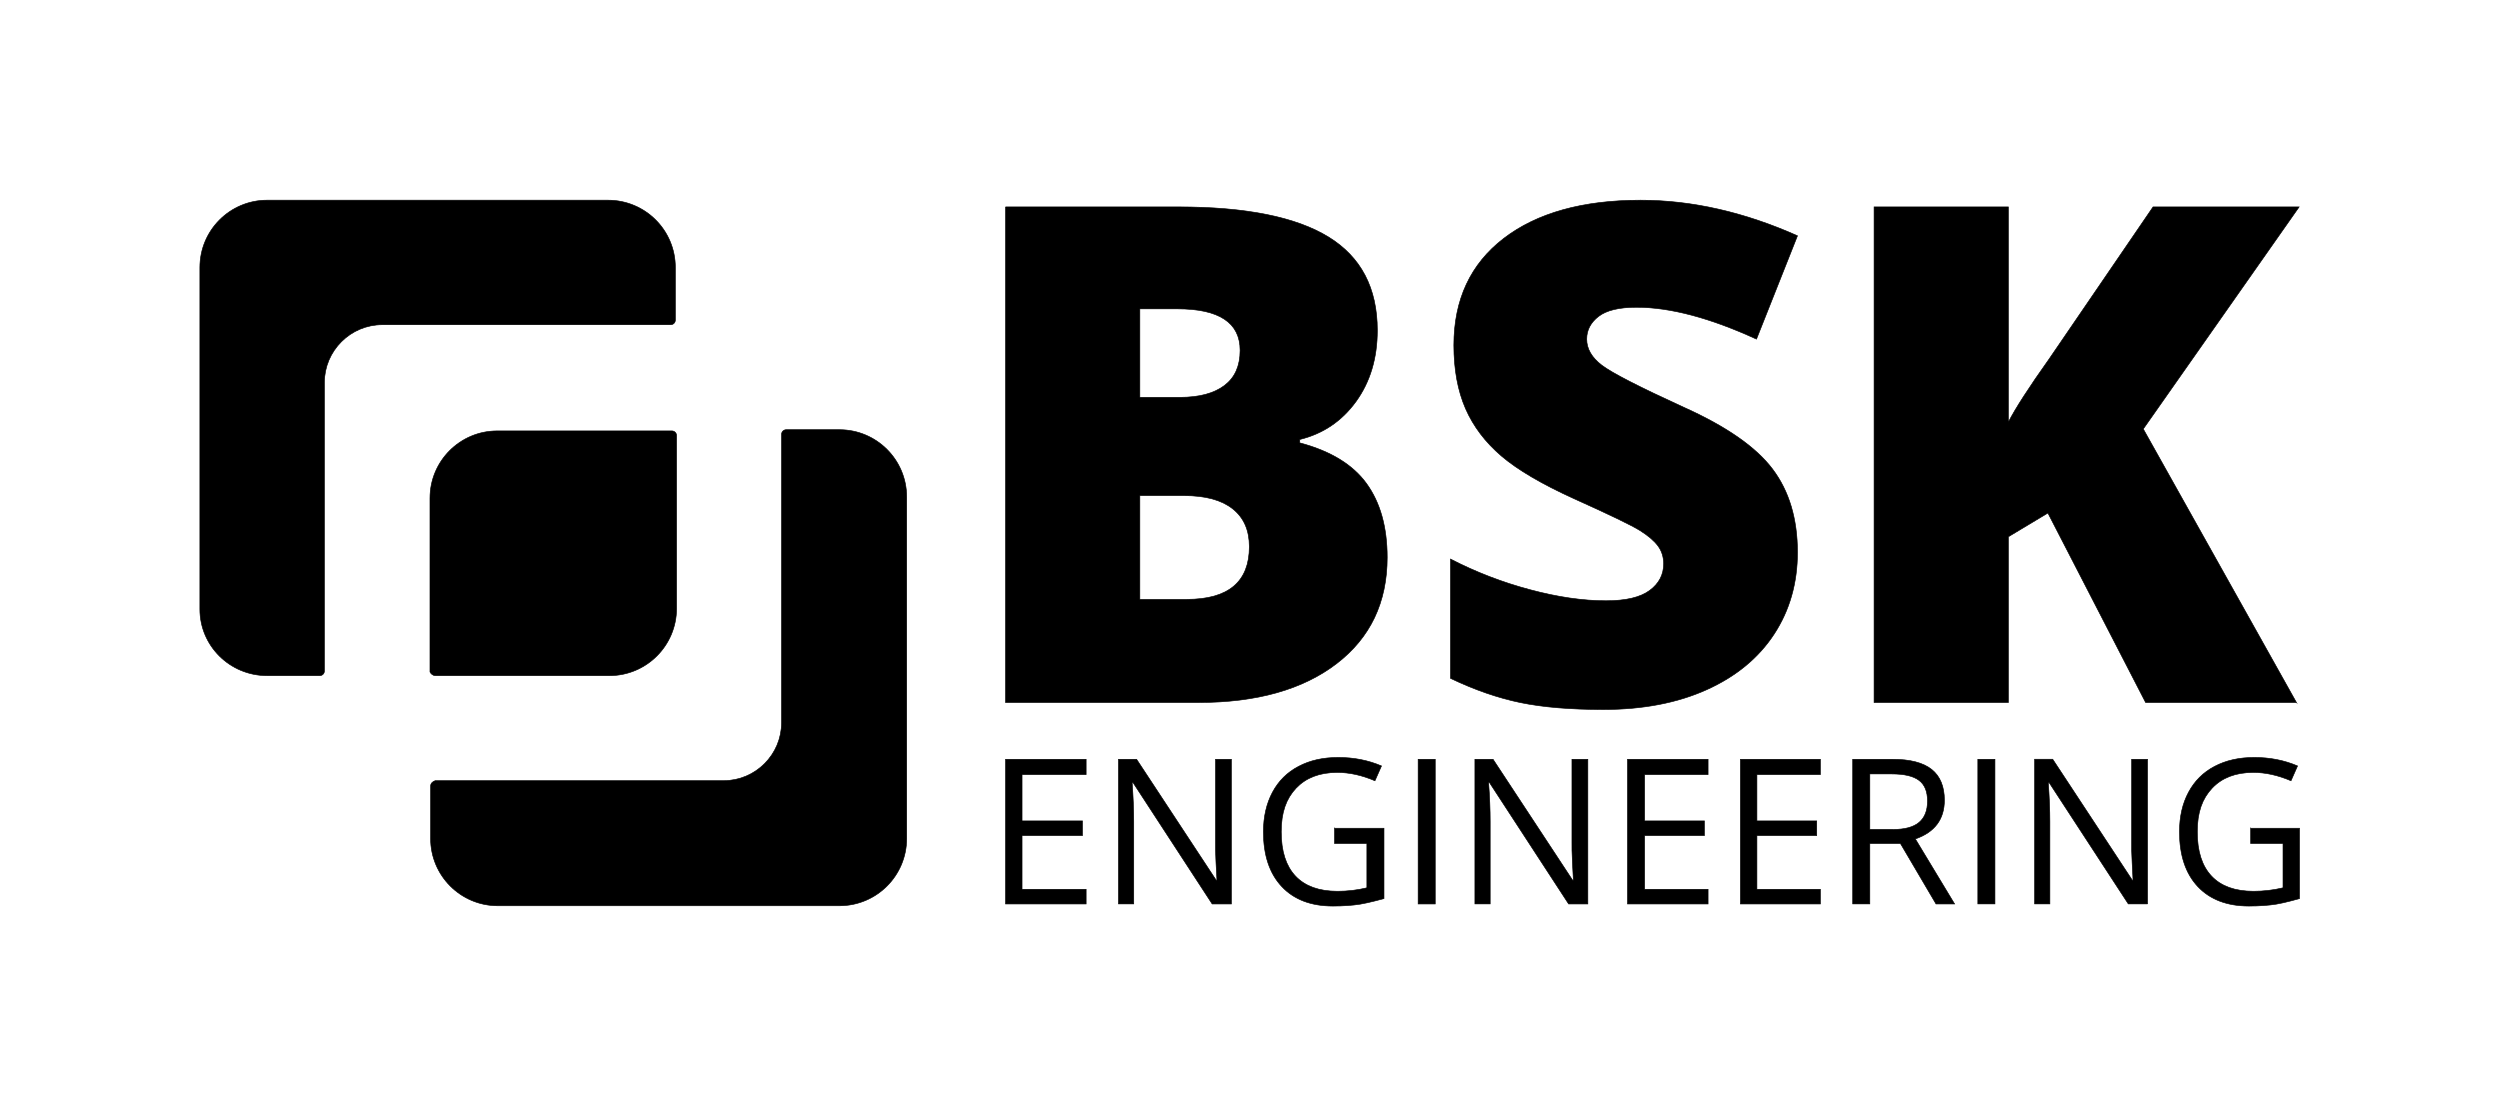
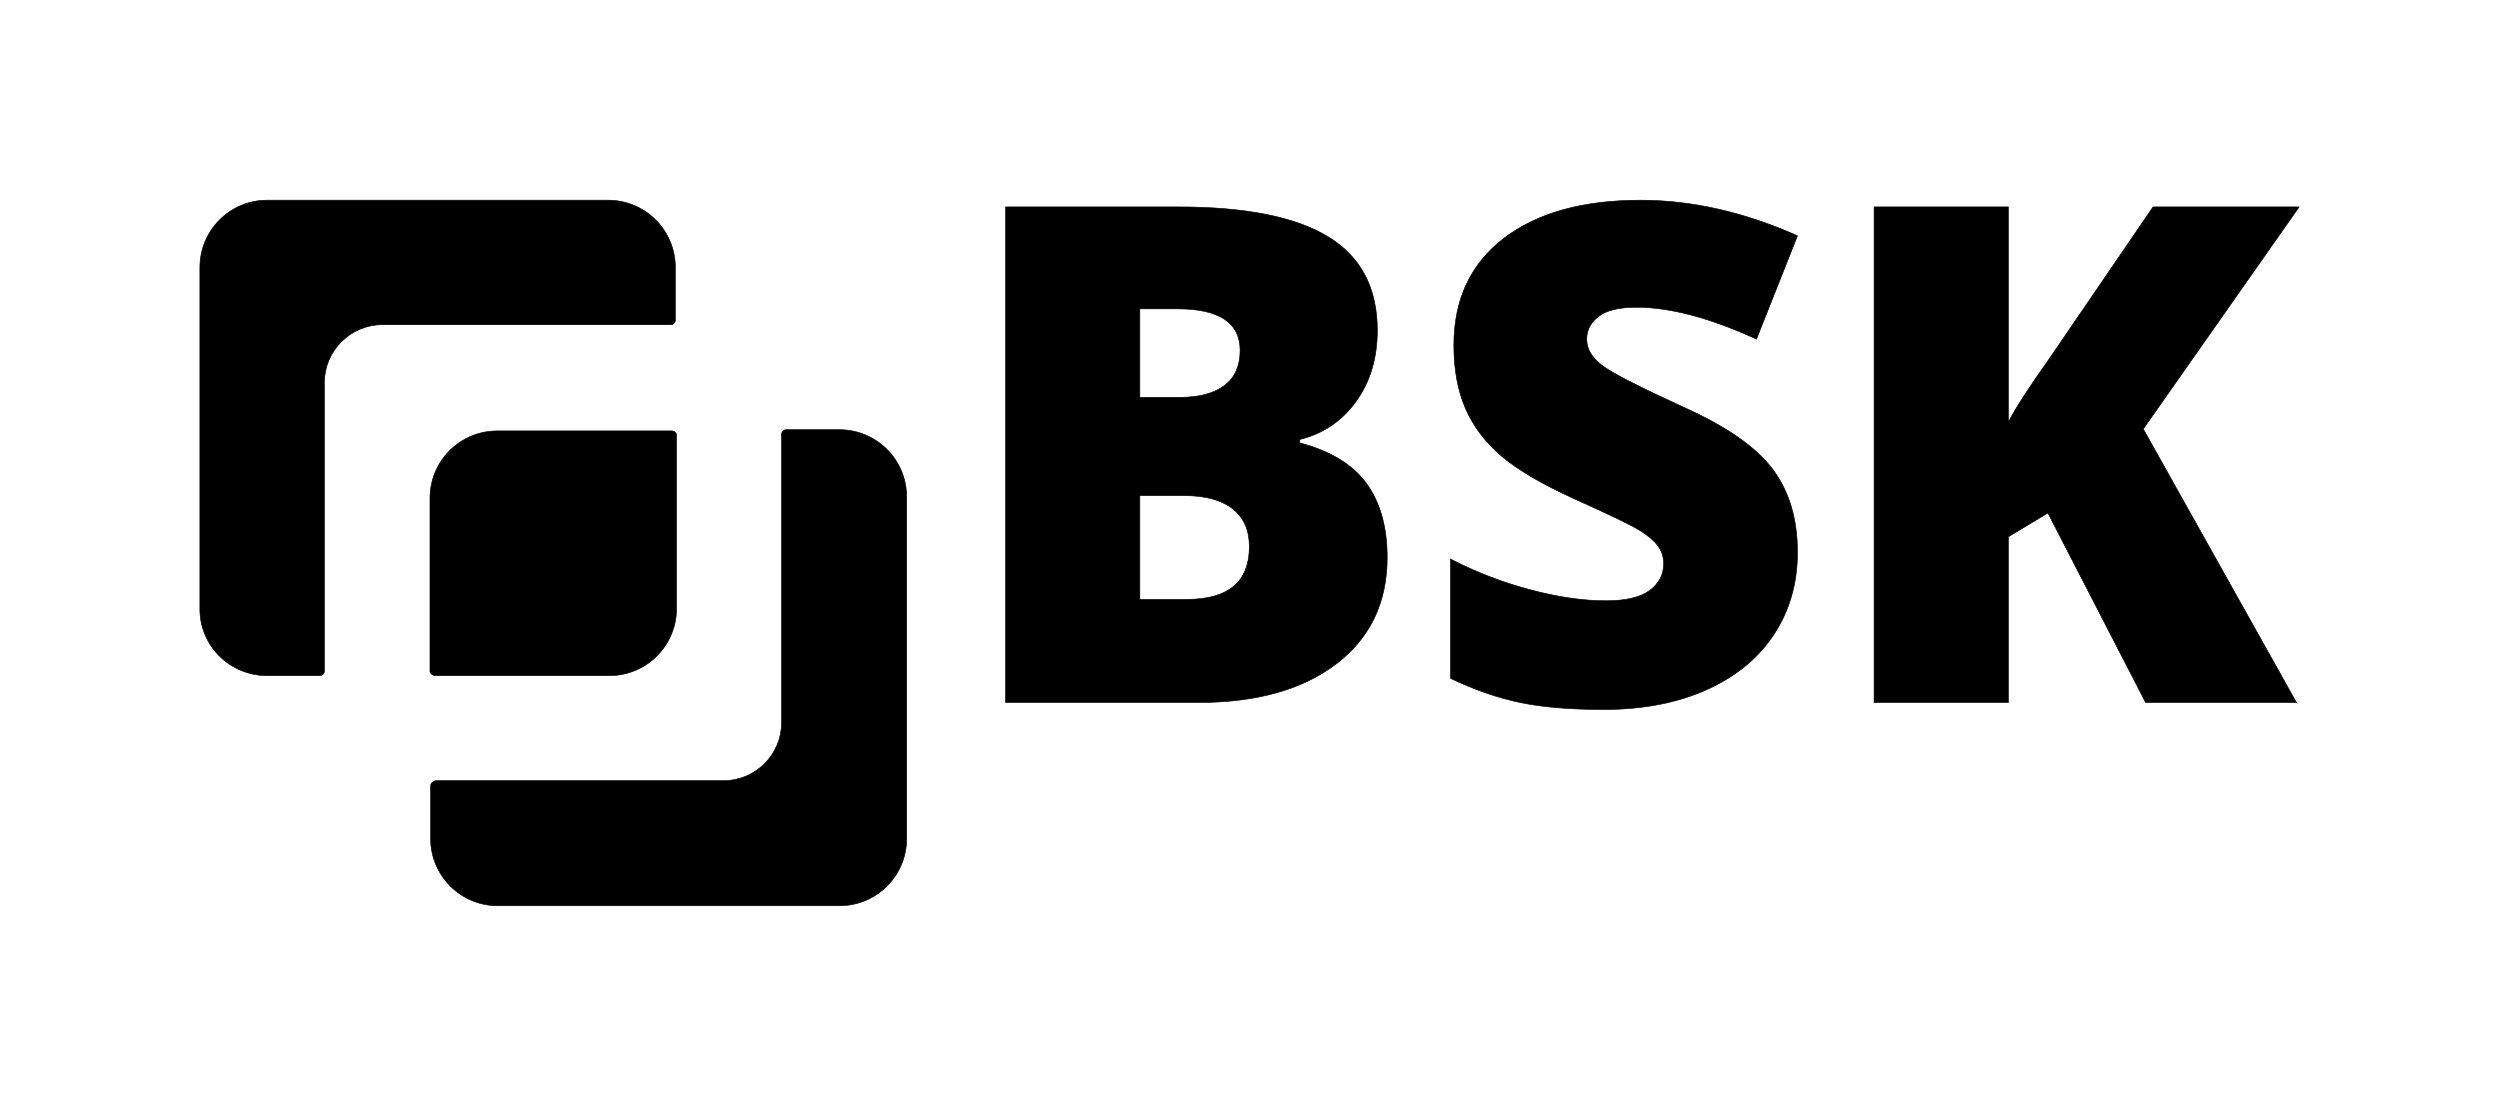
<svg xmlns="http://www.w3.org/2000/svg" id="SvgjsSvg575053" viewBox="0 0 4096 1812.5">
  <defs>
    <style>.cls-1,.cls-2,.cls-3{stroke:#000;stroke-miterlimit:10;}.cls-2{fill:url(#Gradient_bez_nazwy_40);}.cls-3{fill:url(#Gradient_bez_nazwy_41);}</style>
    <linearGradient id="Gradient_bez_nazwy_41" x1="1645.9" y1="1040.95" x2="1721.57" y2="1116.62" gradientTransform="translate(-24850.94 17409.14) scale(15.3 -15.3)" gradientUnits="userSpaceOnUse">
      <stop offset=".05" stop-color="#000" />
      <stop offset=".95" stop-color="#000" />
    </linearGradient>
    <linearGradient id="Gradient_bez_nazwy_40" x1="1645.94" y1="1040.96" x2="1721.6" y2="1116.62" gradientTransform="translate(-24850.94 17409.14) scale(15.3 -15.3)" gradientUnits="userSpaceOnUse">
      <stop offset=".05" stop-color="#000" />
      <stop offset=".95" stop-color="#000" />
    </linearGradient>
  </defs>
  <path class="cls-3" d="m437.69,1107h86.16c4.22,0,7.65-3.42,7.65-7.65v-472.51c0-52.17,42.68-94.85,94.85-94.85h472.51c4.22,0,7.65-3.42,7.65-7.65v-86.21c0-60.83-49.31-110.14-110.14-110.14H437.64c-60.83,0-110.14,49.31-110.14,110.14v560.19c0,59.69,48.97,108.66,110.19,108.66Zm267.81,181.18v85.68c0,60.83,49.31,110.14,110.14,110.14h559.71c60.83,0,110.14-49.31,110.14-110.14v-559.71c0-60.83-49.31-110.14-110.14-110.14h-87.21c-4.22,0-7.65,3.42-7.65,7.65v472.51c0,52.16-42.68,94.85-94.85,94.85h-472.51c-4.59,1.53-7.65,4.59-7.65,9.18h0Z" />
  <path class="cls-2" d="m713.68,1107h284.67c60.83,0,110.14-49.31,110.14-110.14v-283.21c0-4.22-3.42-7.65-7.65-7.65h-286.21c-60.83,0-110.14,49.31-110.14,110.14v284.73c1.53,3.06,4.59,6.12,9.18,6.12h0Z" />
  <path class="cls-1" d="m1647.5,339v812h315.92c95.55,0,170.99-21.23,226.33-63.61,55.33-42.38,83.04-100.4,83.04-174.06,0-49.68-11.32-89.97-33.89-121.11-22.57-31.13-59.06-53.33-109.4-66.66v-5.51c38.13-9.31,68.81-30.02,92.2-62.19,23.31-32.25,34.93-71.13,34.93-116.64,0-69.27-26.74-120.29-80.21-153.06-53.47-32.77-135.39-49.16-245.77-49.16h-283.15Zm220,312v-145h61.44c68.57,0,102.85,22.71,102.85,68.05,0,25.45-8.53,44.67-25.68,57.58-17.14,12.91-41.41,19.37-72.8,19.37h-65.82Zm0,161h72.56c34.68,0,61.2,7.13,79.47,21.54,18.27,14.41,27.4,35.13,27.4,62.09,0,57.56-34.16,86.37-102.49,86.37h-76.94v-170Zm1077.49,92.83c0-54.73-13.63-100.22-40.8-136.26-27.18-36.11-75.8-69.92-145.72-101.34-72.97-33.36-117.65-56.29-134.1-68.87-16.46-12.58-24.72-26.81-24.72-42.74,0-14.82,6.48-27.18,19.43-37.23,12.96-9.98,33.66-14.97,62.17-14.97,55.17,0,120.7,17.42,196.57,52.2l67.16-169.32c-87.34-38.87-173.04-58.3-257.03-58.3-95.16,0-169.92,20.92-224.34,62.69-54.35,41.85-81.61,100.15-81.61,174.9,0,39.98,6.4,74.61,19.14,103.87,12.81,29.19,32.39,55.1,58.9,77.74,26.43,22.56,66.12,45.87,119.06,69.92,58.52,26.28,94.49,43.71,108.04,52.2,13.48,8.49,23.31,16.9,29.41,25.24,6.11,8.34,9.16,18.09,9.16,29.19,0,17.72-7.59,32.32-22.78,43.56-15.19,11.32-39.02,16.98-71.63,16.98-37.75,0-79.22-6.03-124.35-18.09-45.2-11.99-88.68-28.74-130.45-50.26v195.45c39.54,18.91,77.74,32.09,114.37,39.69,36.63,7.59,81.98,11.39,136.04,11.39,64.7,0,121.22-10.8,169.32-32.46,48.1-21.67,84.96-52.05,110.5-91.06,25.54-39.02,38.27-83.77,38.27-134.1Zm817.53,246.17l-250.98-448.16,255.37-363.84h-239.32l-170.07,248.84c-33.66,47.37-55.95,82-67.02,103.83v-352.67h-220v812h220v-271.56l64.79-38.88,160.11,310.44h247.12Z" />
-   <path class="cls-1" d="m1779.5,1481v-24h-105v-88h99v-24h-99v-76h105v-25h-132v237h132Zm238,0v-237h-26v135.97c-.23,6.78.08,18.09.83,33.88.75,15.86,1.28,25.24,1.5,28.15h-1.35l-130.3-198h-29.68v237h25v-134.8c0-19.46-.9-40.86-2.61-64.2h1.34l129.76,199h31.51Zm169-124v25h53v72.61c-15.67,3.8-31.75,5.66-48.13,5.66-30.23,0-53.16-8.26-68.8-24.79-15.56-16.46-23.38-40.73-23.38-72.67s8.12-54.28,24.27-71.48c16.23-17.13,38.72-25.76,67.53-25.76,19.81,0,40.36,4.54,61.73,13.63l10.72-24.27c-21.82-9.31-45.35-13.92-70.66-13.92s-46.69,4.84-65.23,14.67c-18.61,9.75-32.84,23.9-42.74,42.44-9.83,18.47-14.82,40.06-14.82,64.7,0,38.42,9.98,68.28,30.01,89.65,19.95,21.3,47.88,32.02,83.77,32.02,17.05,0,32.02-1.04,44.97-3.13,12.96-2.01,38.75-9.08,38.75-9.08v-115.26h-81Zm137,124h28v-237h-28v237Zm278,0v-237h-26v135.97c-.23,6.78.08,18.09.83,33.88.75,15.86,1.28,25.24,1.5,28.15h-1.35l-130.3-198h-29.68v237h25v-134.8c0-19.46-.82-40.86-2.61-64.2h1.34l129.76,199h31.51Zm197,0v-24h-104v-88h98v-24h-98v-76h104v-25h-132v237h132Zm184,0v-24h-104v-88h98v-24h-98v-76h104v-25h-131v237h131Zm81-99h50.17l58.27,99h30.45l-64.3-106.47c31.74-11.03,47.61-32.26,47.61-63.55,0-22.35-6.93-39.12-20.79-50.29-13.93-11.1-35.39-16.69-64.45-16.69h-64.97v237h28v-99Zm0-23v-91h35.89c20.49,0,35.37,3.51,44.64,10.47,9.35,6.95,13.98,18.24,13.98,33.95s-4.56,27.14-13.68,34.92c-9.12,7.78-23.48,11.66-43,11.66h-37.84Zm177,122h28v-237h-28v237Zm278,0v-237h-26v135.97c-.23,6.78,0,18.09.83,33.88.75,15.86,1.2,25.24,1.43,28.15h-1.28l-130.3-198h-29.68v237h25v-134.8c0-19.46-.9-40.86-2.61-64.2h1.27l129.84,199h31.51Zm169-124v25h53v72.61c-15.87,3.8-31.88,5.66-48.34,5.66-30.23,0-53.16-8.26-68.73-24.79-15.64-16.46-23.38-40.73-23.38-72.67s8.04-54.28,24.27-71.48c16.16-17.13,38.72-25.76,67.53-25.76,19.73,0,40.36,4.54,61.73,13.63l10.72-24.27c-21.82-9.31-45.42-13.92-70.66-13.92s-46.69,4.84-65.3,14.67c-18.54,9.75-32.76,23.9-42.66,42.44-9.9,18.47-14.82,40.06-14.82,64.7,0,38.42,9.98,68.28,29.93,89.65,20.03,21.3,47.95,32.02,83.77,32.02,17.05,0,32.09-1.04,45.05-3.13,12.96-2.01,37.89-9.08,37.89-9.08v-115.26h-80Z" />
</svg>